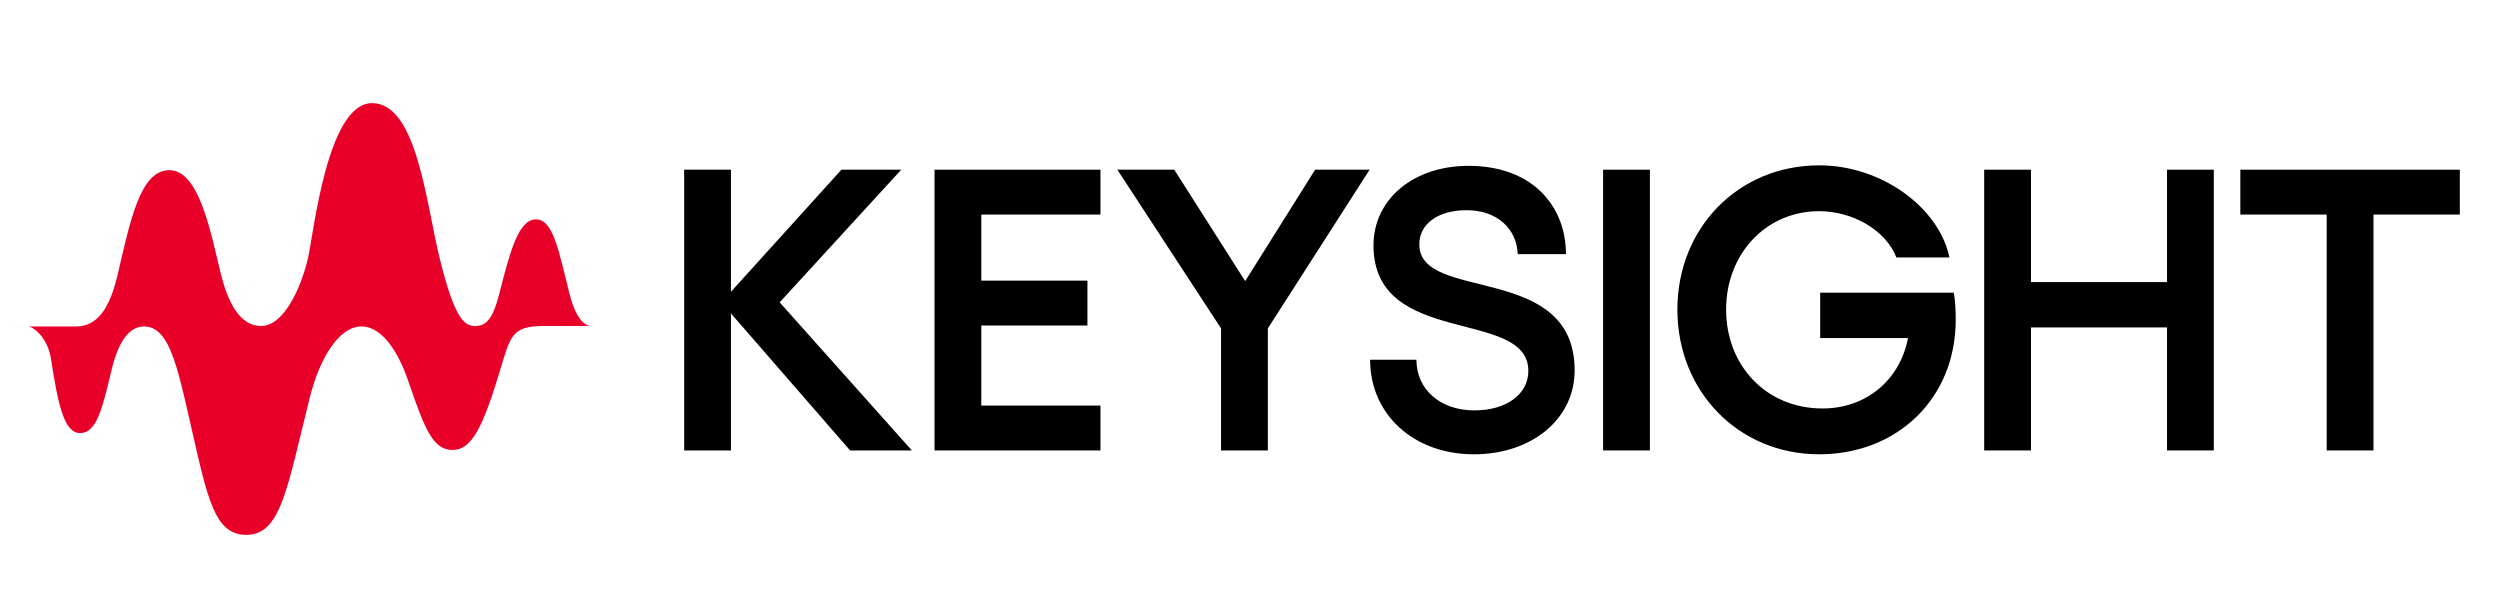
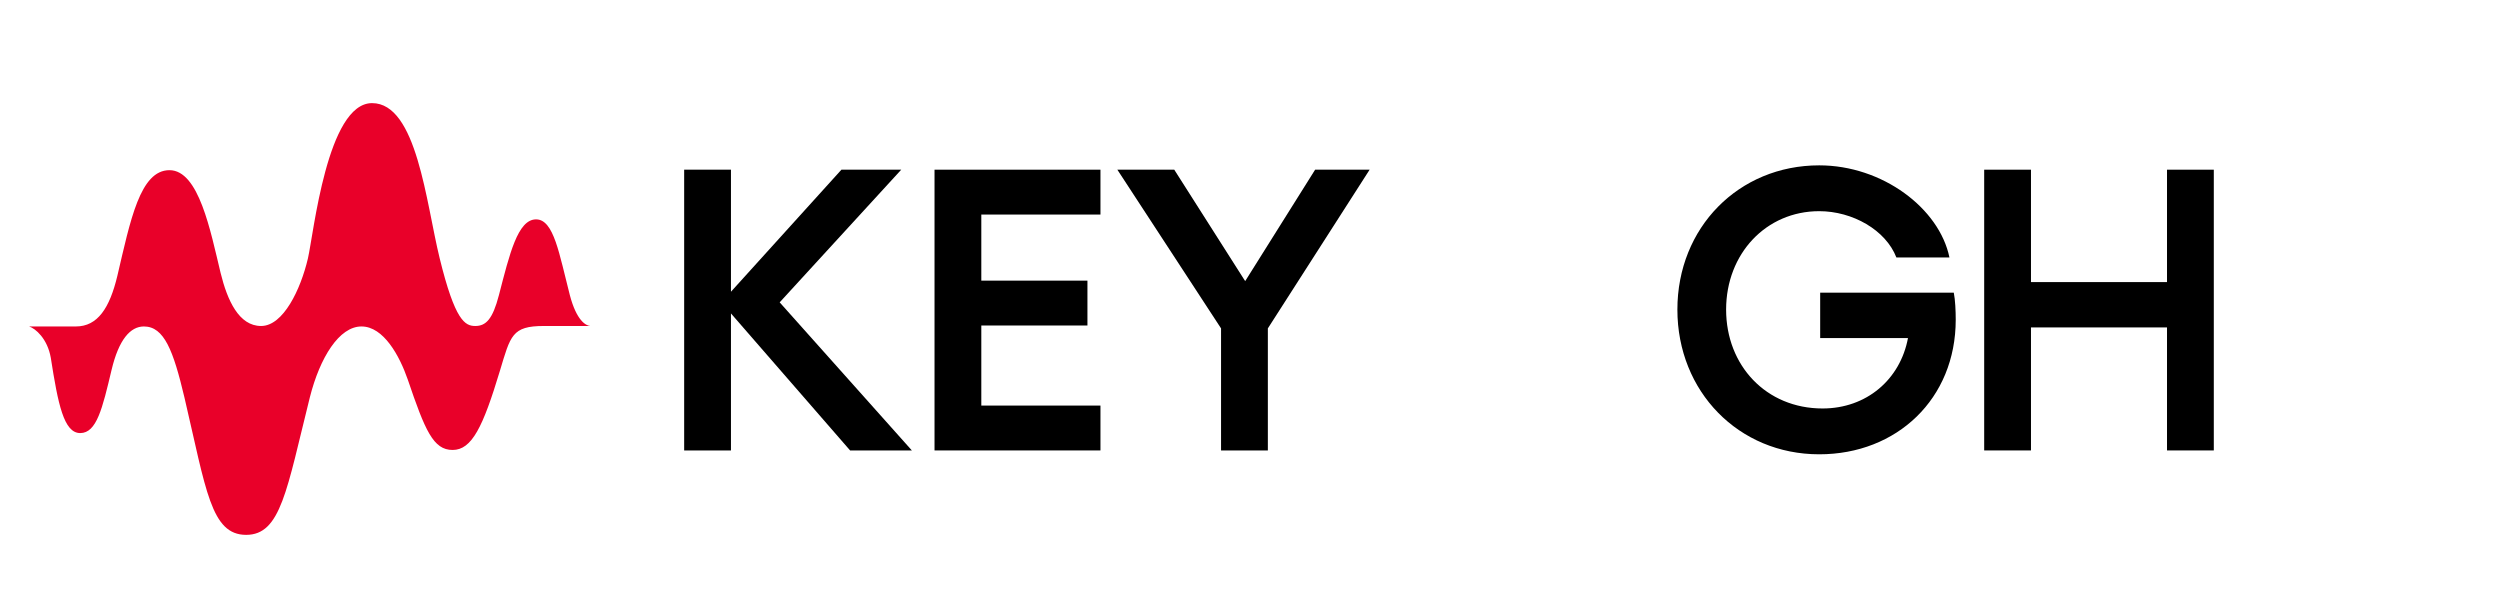
<svg xmlns="http://www.w3.org/2000/svg" width="200" height="48" viewBox="0 0 200 48" fill="none">
  <rect x="0" y="0" width="200" height="48" fill="#333333" stroke="none" />
  <g clip-path="url(#clip0_503_3)">
    <rect width="200" height="48" fill="white" />
    <path d="M47.208 26.079C46.861 26.04 46.127 25.654 45.587 23.609C44.738 20.329 44.314 17.55 42.886 17.55C41.419 17.55 40.764 20.329 39.914 23.609C39.413 25.539 38.873 26.079 38.023 26.079C37.213 26.079 36.403 25.693 35.168 20.638C34.087 16.238 33.354 8.25 29.765 8.25C26.176 8.25 25.096 18.669 24.633 20.676C24.054 23.146 22.665 26.079 20.889 26.079C19.114 26.079 18.188 24.034 17.648 21.834C16.837 18.477 15.911 13.614 13.557 13.614C11.203 13.614 10.431 17.628 9.389 22.065C8.772 24.651 7.807 26.117 6.071 26.117H2.327C2.829 26.272 3.794 27.082 4.064 28.626C4.643 32.331 5.106 34.646 6.418 34.646C7.73 34.646 8.193 32.678 8.926 29.591C9.505 27.159 10.431 26.117 11.512 26.117C13.133 26.117 13.866 28.047 14.753 31.79C16.49 39.2 16.876 42.789 19.693 42.789C22.471 42.789 22.935 39.2 24.787 31.79C25.597 28.587 27.141 26.117 28.916 26.117C30.691 26.117 31.965 28.471 32.621 30.362C34.01 34.453 34.666 35.997 36.21 35.997C37.753 35.997 38.641 34.144 39.992 29.668C40.841 26.851 40.956 26.079 43.503 26.079H47.208Z" fill="#E90029" />
    <path d="M68.008 36.035L58.477 25.075V36.035H54.733V13.575H58.477V23.339L67.314 13.575H72.099L62.374 24.188L72.948 36.035H68.008Z" fill="black" />
    <path d="M88.037 13.575V17.164H78.505V22.451H86.995V26.04H78.505V32.446H88.037V36.035H74.762V13.575H88.037Z" fill="black" />
    <path d="M93.941 13.575L99.614 22.49L105.21 13.575H109.57L101.428 26.271V36.035H97.684V26.271L89.388 13.575H93.941Z" fill="black" />
-     <path d="M109.609 28.78H113.314C113.314 31.173 115.243 32.832 117.945 32.832C120.492 32.832 122.267 31.558 122.267 29.668C122.267 24.612 109.879 27.854 109.879 19.634C109.879 15.929 113.082 13.267 117.482 13.267C122.653 13.267 125.277 16.547 125.277 20.329H121.418C121.341 18.322 119.797 16.817 117.327 16.817C115.05 16.817 113.545 17.898 113.545 19.557C113.545 24.226 125.972 20.946 125.972 29.629C125.972 33.527 122.537 36.344 117.906 36.344C113.121 36.344 109.609 33.179 109.609 28.78Z" fill="black" />
-     <path d="M131.992 13.575H128.248V36.035H131.992V13.575Z" fill="black" />
    <path d="M156.458 25.577C156.458 31.906 151.75 36.344 145.537 36.344C139.092 36.344 134.191 31.327 134.191 24.767C134.191 18.206 139.092 13.228 145.537 13.228C150.592 13.228 155.146 16.663 155.956 20.599H151.711C150.862 18.399 148.2 16.894 145.537 16.894C141.292 16.894 138.089 20.29 138.089 24.767C138.089 29.243 141.292 32.678 145.807 32.678C149.319 32.678 152.02 30.362 152.638 27.044H145.614V23.416H156.304C156.419 23.995 156.458 24.882 156.458 25.577Z" fill="black" />
    <path d="M177.104 13.575V36.035H173.361V26.194H162.478V36.035H158.735V13.575H162.478V22.567H173.361V13.575H177.104Z" fill="black" />
-     <path d="M196.785 17.164H189.878V36.035H186.134V17.164H179.227V13.575H196.785V17.164Z" fill="black" />
  </g>
  <defs>
    <clipPath id="clip0_503_3">
      <rect width="200" height="48" fill="white" />
    </clipPath>
  </defs>
</svg>